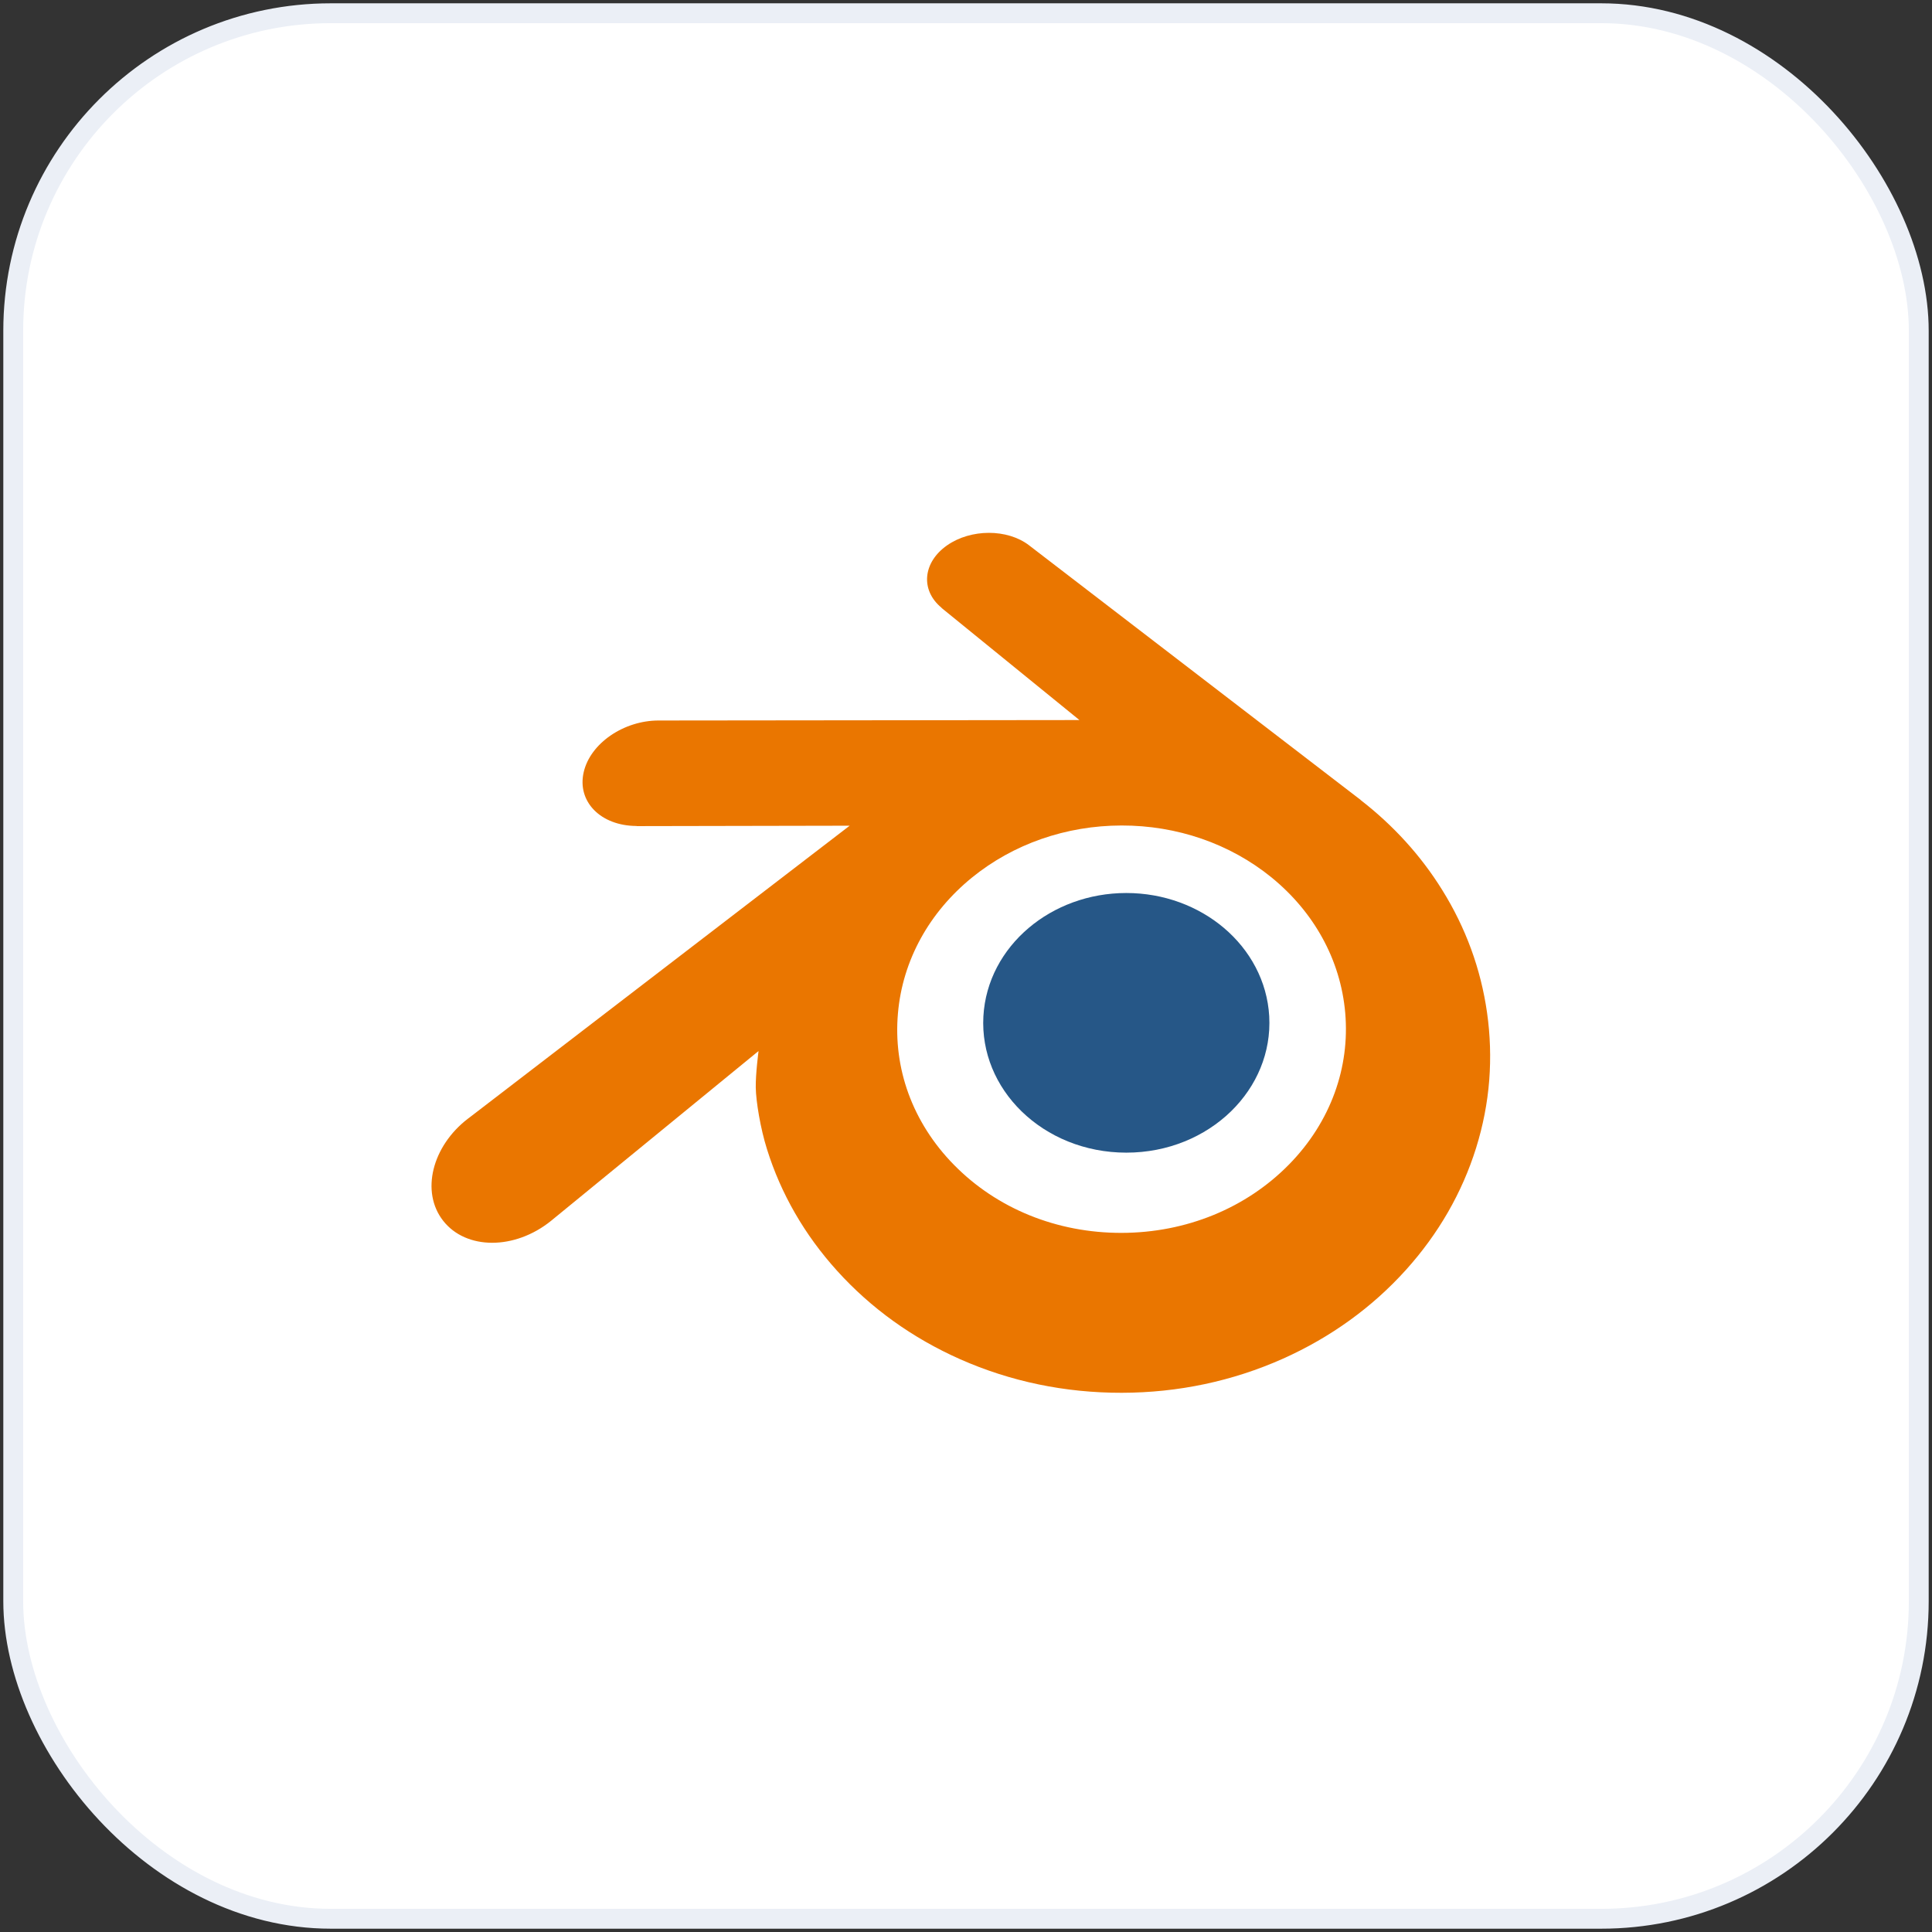
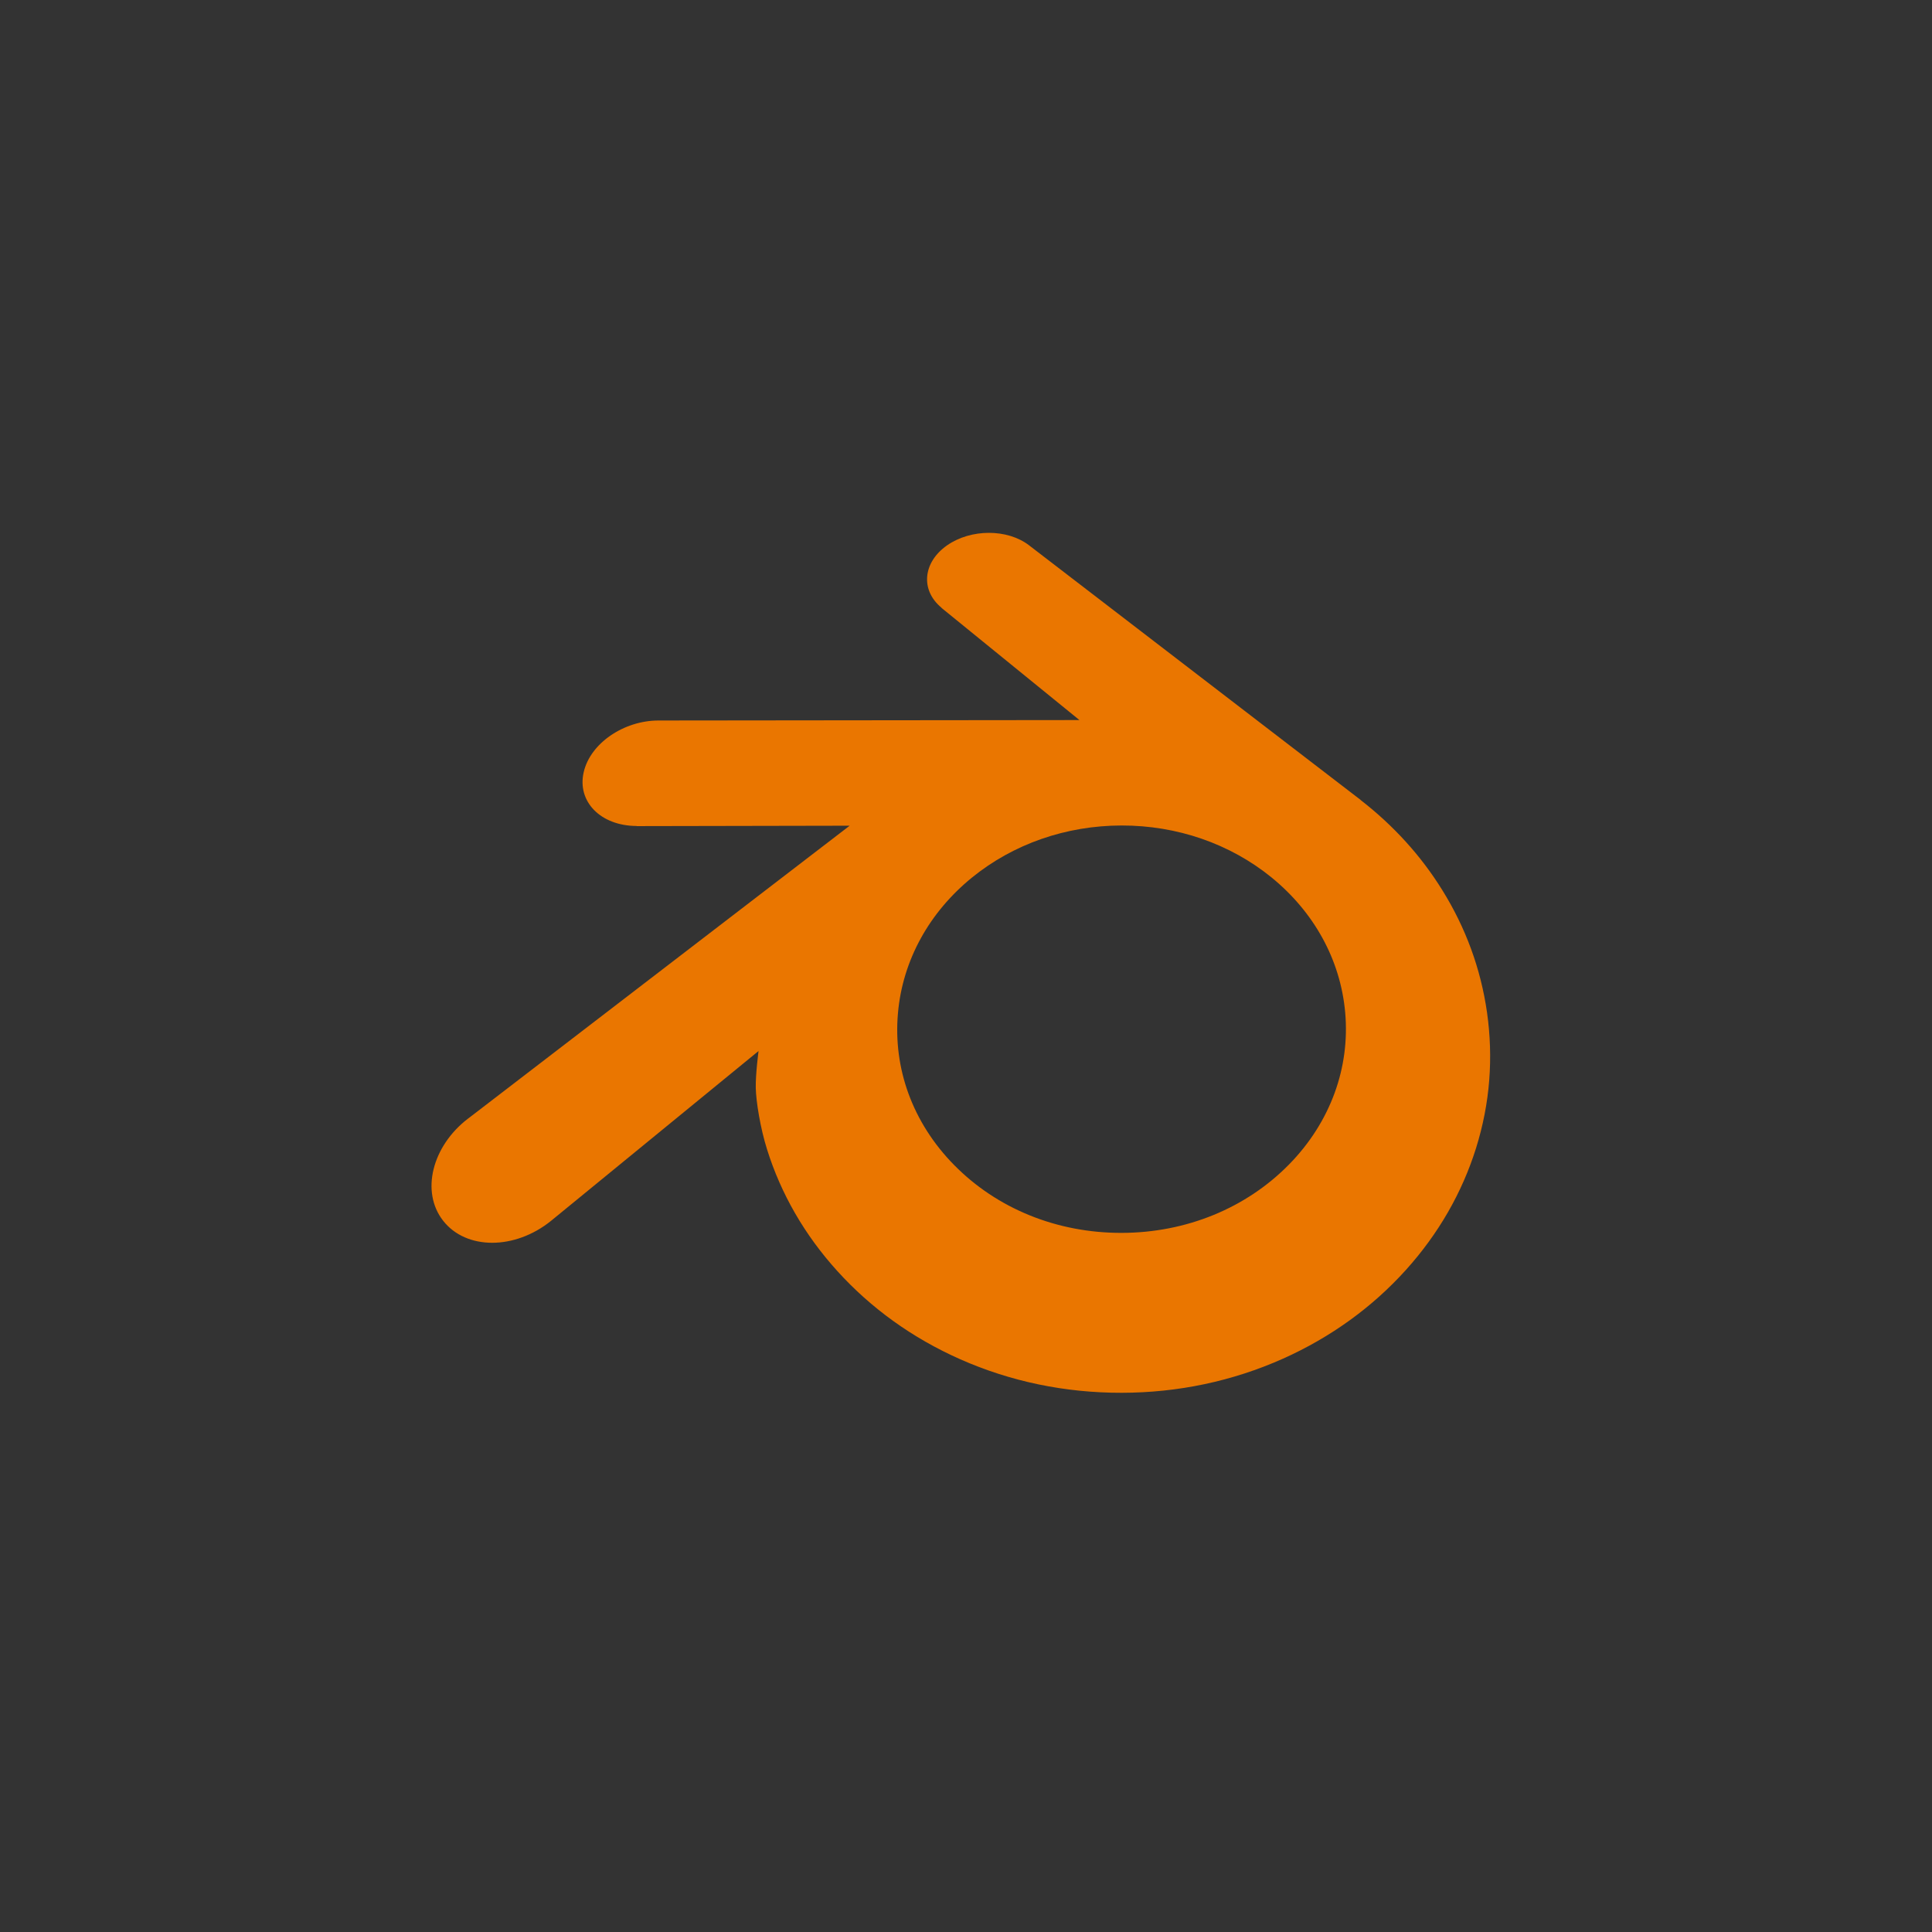
<svg xmlns="http://www.w3.org/2000/svg" width="146" height="146" viewBox="0 0 146 146" fill="none">
  <rect x="0" y="0" width="146" height="146" fill="#333333" stroke="none" />
-   <rect x="1" y="1" width="144" height="144" rx="24" fill="white" stroke="#EBEFF6" stroke-width="1.5" />
-   <path d="M64.063 76.339C64.355 71.139 66.901 66.557 70.743 63.309C74.51 60.119 79.581 58.17 85.114 58.17C90.642 58.17 95.713 60.119 99.483 63.309C103.322 66.557 105.869 71.139 106.163 76.333C106.454 81.677 104.307 86.64 100.539 90.32C96.698 94.062 91.233 96.411 85.114 96.411C78.996 96.411 73.52 94.062 69.681 90.32C65.911 86.64 63.769 81.677 64.063 76.339Z" fill="white" />
-   <path d="M74.314 76.806C74.463 74.138 75.77 71.787 77.741 70.121C79.674 68.484 82.276 67.484 85.115 67.484C87.951 67.484 90.553 68.484 92.488 70.121C94.458 71.787 95.764 74.138 95.915 76.803C96.065 79.545 94.963 82.092 93.03 83.98C91.058 85.9 88.255 87.105 85.115 87.105C81.975 87.105 79.166 85.9 77.196 83.98C75.262 82.092 74.163 79.545 74.314 76.806Z" fill="#265787" />
  <path d="M57.113 82.197C57.131 83.241 57.464 85.27 57.964 86.855C59.013 90.209 60.794 93.312 63.272 96.047C65.815 98.857 68.946 101.115 72.562 102.718C76.364 104.401 80.483 105.259 84.761 105.252C89.032 105.247 93.151 104.372 96.952 102.676C100.569 101.057 103.697 98.79 106.235 95.978C108.712 93.232 110.49 90.123 111.542 86.769C112.072 85.074 112.406 83.354 112.54 81.629C112.671 79.928 112.616 78.225 112.375 76.523C111.904 73.208 110.756 70.096 108.99 67.26C107.374 64.654 105.291 62.372 102.815 60.452L102.821 60.448L77.83 41.259C77.807 41.242 77.789 41.224 77.765 41.208C76.125 39.95 73.368 39.954 71.565 41.215C69.742 42.491 69.533 44.6 71.156 45.931L71.148 45.938L81.572 54.414L49.802 54.448H49.76C47.134 54.451 44.609 56.173 44.11 58.351C43.596 60.569 45.38 62.409 48.11 62.419L48.106 62.429L64.209 62.398L35.474 84.454C35.438 84.48 35.398 84.508 35.364 84.535C32.654 86.611 31.777 90.062 33.485 92.247C35.218 94.468 38.902 94.472 41.641 92.259L57.323 79.425C57.323 79.425 57.094 81.157 57.113 82.197ZM97.411 87.999C94.18 91.291 89.656 93.158 84.761 93.168C79.859 93.177 75.335 91.327 72.104 88.04C70.525 86.439 69.365 84.596 68.649 82.633C67.948 80.704 67.676 78.657 67.856 76.591C68.027 74.572 68.628 72.646 69.588 70.903C70.53 69.19 71.829 67.642 73.431 66.333C76.573 63.773 80.571 62.388 84.754 62.382C88.94 62.376 92.936 63.749 96.08 66.3C97.68 67.604 98.977 69.147 99.92 70.857C100.883 72.598 101.48 74.517 101.658 76.542C101.836 78.605 101.564 80.649 100.862 82.58C100.145 84.548 98.99 86.391 97.411 87.999Z" fill="#EA7600" />
</svg>